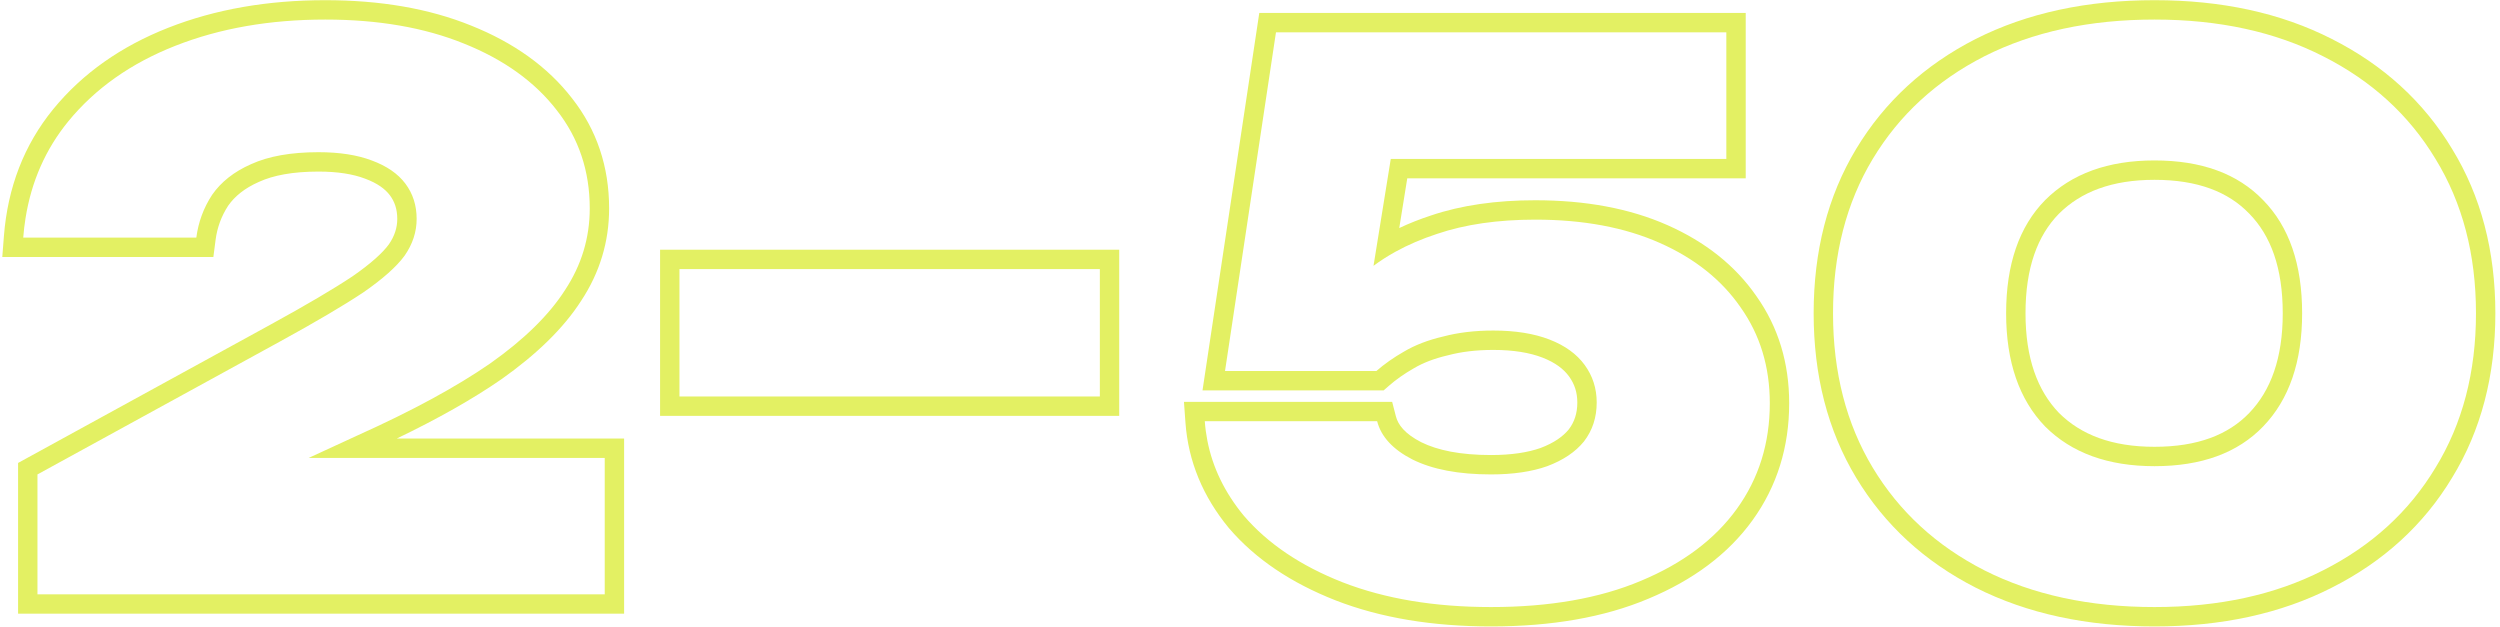
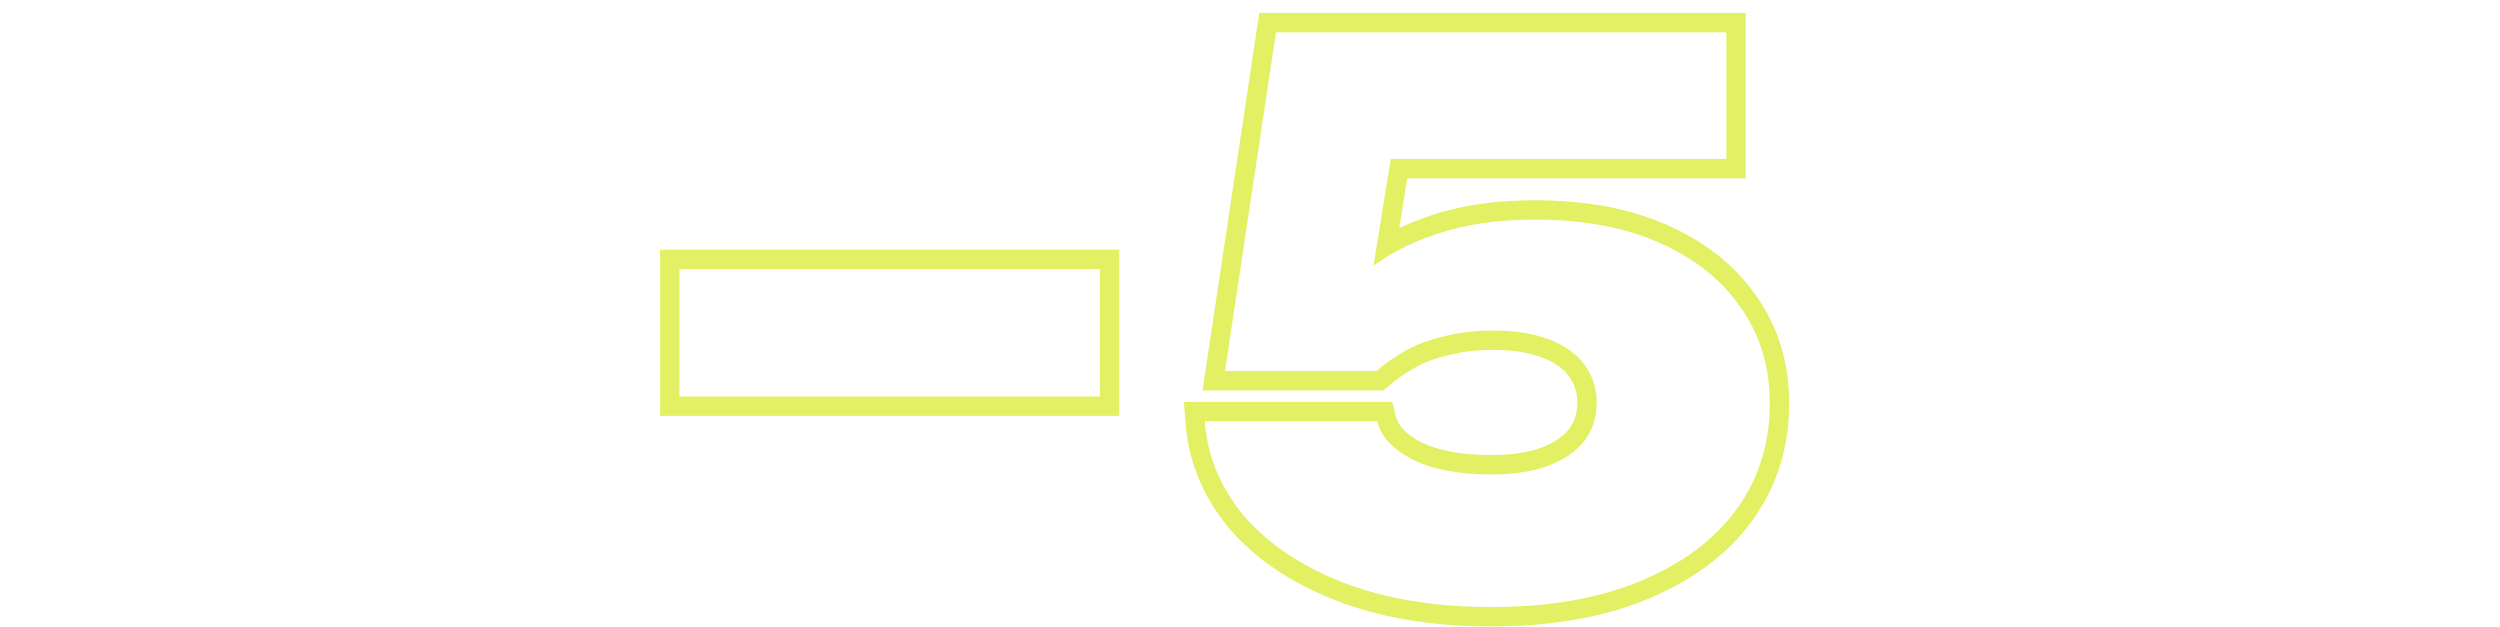
<svg xmlns="http://www.w3.org/2000/svg" width="387" height="97" viewBox="0 0 387 97" fill="none">
-   <path fill-rule="evenodd" clip-rule="evenodd" d="M305.833 90.966L305.821 90.96C297.924 86.929 291.734 81.253 287.331 73.944C282.911 66.605 280.753 58.088 280.753 48.5C280.753 38.912 282.911 30.395 287.331 23.056C291.734 15.747 297.924 10.071 305.821 6.04L305.833 6.034C313.828 1.995 323.085 0.028 333.517 0.028C343.873 0.028 353.056 1.996 360.977 6.038C368.945 10.064 375.176 15.736 379.581 23.047C384.082 30.386 386.281 38.907 386.281 48.5C386.281 58.093 384.082 66.614 379.581 73.954C375.176 81.265 368.944 86.936 360.976 90.963C353.056 95.004 343.873 96.972 333.517 96.972C323.085 96.972 313.828 95.005 305.833 90.966ZM359.617 88.288C367.119 84.499 372.919 79.201 377.017 72.396C381.193 65.591 383.281 57.625 383.281 48.5C383.281 39.375 381.193 31.409 377.017 24.604C372.919 17.799 367.119 12.501 359.617 8.712C352.193 4.923 343.493 3.028 333.517 3.028C323.464 3.028 314.687 4.923 307.185 8.712C299.761 12.501 294 17.799 289.901 24.604C285.803 31.409 283.753 39.375 283.753 48.5C283.753 57.625 285.803 65.591 289.901 72.396C294 79.201 299.761 84.499 307.185 88.288C314.687 92.077 323.464 93.972 333.517 93.972C343.493 93.972 352.193 92.077 359.617 88.288ZM348.175 63.936L348.176 63.935C351.515 60.468 353.369 55.462 353.369 48.5C353.369 41.447 351.508 36.461 348.196 33.085L348.186 33.075L348.175 33.064C344.944 29.706 340.21 27.836 333.517 27.836C326.925 27.836 322.12 29.694 318.713 33.095C315.406 36.471 313.549 41.454 313.549 48.5C313.549 55.449 315.396 60.449 318.723 63.915C322.129 67.309 326.931 69.164 333.517 69.164C340.21 69.164 344.944 67.294 348.175 63.936ZM316.581 30.984C320.68 26.885 326.325 24.836 333.517 24.836C340.787 24.836 346.393 26.885 350.337 30.984C354.359 35.083 356.369 40.921 356.369 48.5C356.369 56.001 354.359 61.84 350.337 66.016C346.393 70.115 340.787 72.164 333.517 72.164C326.325 72.164 320.68 70.115 316.581 66.016C312.56 61.84 310.549 56.001 310.549 48.5C310.549 40.921 312.56 35.083 316.581 30.984Z" fill="#E3F063" />
  <path fill-rule="evenodd" clip-rule="evenodd" d="M194.938 2H270.237V27.604H217.845L216.603 35.302C218.15 34.57 219.787 33.923 221.512 33.358C226.22 31.763 231.619 31 237.657 31C245.396 31 252.248 32.249 258.128 34.853C263.965 37.438 268.603 41.088 271.899 45.852C275.297 50.651 276.965 56.214 276.965 62.42C276.965 69.194 275.089 75.269 271.294 80.531C267.506 85.783 262.07 89.804 255.172 92.679C248.294 95.578 240.144 96.972 230.813 96.972C221.789 96.972 213.75 95.655 206.759 92.941L206.748 92.936C199.896 90.245 194.35 86.55 190.255 81.772L190.236 81.751L190.218 81.729C186.216 76.875 183.943 71.421 183.509 65.421L183.276 62.204H215.505L216.086 64.454C216.419 65.746 217.451 67.139 219.988 68.444C222.519 69.705 226.065 70.44 230.813 70.44C233.969 70.44 236.501 70.045 238.485 69.346C240.559 68.564 241.946 67.572 242.844 66.475C243.706 65.347 244.169 64.002 244.169 62.304C244.169 60.753 243.739 59.441 242.887 58.269C242.057 57.128 240.757 56.124 238.778 55.358C236.818 54.599 234.306 54.168 231.161 54.168C228.512 54.168 226.187 54.455 224.162 54.995L224.116 55.007L224.07 55.017C221.989 55.503 220.274 56.177 218.883 56.999L218.864 57.01L218.845 57.021C217.371 57.863 216.108 58.755 215.04 59.69L214.192 60.432H186.148L194.938 2ZM245.197 68.336C243.882 69.96 241.987 71.236 239.513 72.164C237.115 73.015 234.215 73.44 230.813 73.44C225.786 73.44 221.726 72.667 218.633 71.12C215.617 69.573 213.799 67.601 213.181 65.204H186.501C186.574 66.221 186.707 67.221 186.899 68.204C187.713 72.38 189.591 76.252 192.533 79.82C196.245 84.151 201.349 87.592 207.845 90.144C214.418 92.696 222.074 93.972 230.813 93.972C239.861 93.972 247.594 92.619 254.013 89.912C260.509 87.205 265.458 83.493 268.861 78.776C272.263 74.059 273.965 68.607 273.965 62.42C273.965 56.775 272.457 51.825 269.441 47.572C266.502 43.319 262.326 39.993 256.913 37.596C251.499 35.199 245.081 34 237.657 34C231.857 34 226.791 34.735 222.461 36.204C220.11 36.973 217.96 37.897 216.01 38.973C214.803 39.64 213.673 40.365 212.62 41.15L215.291 24.604H267.237V5H197.521L189.633 57.432H213.065C214.302 56.349 215.733 55.344 217.357 54.416C219.058 53.411 221.069 52.637 223.389 52.096C225.709 51.477 228.299 51.168 231.161 51.168C234.563 51.168 237.463 51.632 239.861 52.56C242.258 53.488 244.075 54.803 245.313 56.504C246.55 58.205 247.169 60.139 247.169 62.304C247.169 64.624 246.511 66.635 245.197 68.336Z" fill="#E3F063" />
  <path fill-rule="evenodd" clip-rule="evenodd" d="M105.18 41.656V61.376H170.256V41.656H105.18ZM102.18 38.656H173.256V64.376H102.18V38.656Z" fill="#E3F063" />
-   <path fill-rule="evenodd" clip-rule="evenodd" d="M0.354 39.784L0.605 36.551C1.19 29.031 3.716 22.445 8.231 16.908L8.234 16.904C12.773 11.357 18.745 7.167 26.046 4.296C33.33 1.432 41.444 0.028 50.344 0.028C58.834 0.028 66.383 1.308 72.924 3.957C79.503 6.589 84.767 10.318 88.555 15.221C92.391 20.107 94.292 25.831 94.292 32.26C94.292 37.413 92.842 42.195 89.979 46.539C87.229 50.829 83.044 54.876 77.594 58.723L77.582 58.731L77.57 58.74C73.184 61.772 67.79 64.819 61.415 67.888H96.612V95H2.8V71.663L41.826 50.277C47.43 47.207 51.665 44.708 54.574 42.771C57.455 40.774 59.249 39.12 60.195 37.829C61.099 36.521 61.496 35.225 61.496 33.884C61.496 32.39 61.095 31.217 60.356 30.232C59.629 29.262 58.429 28.359 56.503 27.653L56.488 27.647L56.472 27.641C54.666 26.956 52.305 26.56 49.3 26.56C45.306 26.56 42.292 27.146 40.107 28.145L40.089 28.153L40.071 28.161C37.874 29.13 36.342 30.38 35.317 31.848C34.264 33.468 33.617 35.23 33.367 37.168L33.03 39.784H0.354ZM32.828 30.172C34.22 28.161 36.231 26.576 38.86 25.416C41.567 24.179 45.047 23.56 49.3 23.56C52.548 23.56 55.293 23.985 57.536 24.836C59.856 25.687 61.596 26.885 62.756 28.432C63.916 29.979 64.496 31.796 64.496 33.884C64.496 35.895 63.877 37.789 62.64 39.568C61.403 41.269 59.276 43.164 56.26 45.252C53.244 47.263 48.913 49.815 43.268 52.908L5.8 73.44V92H93.612V70.888H47.779L55.332 67.408C63.761 63.619 70.605 59.907 75.864 56.272C81.123 52.56 84.989 48.771 87.464 44.904C90.016 41.037 91.292 36.823 91.292 32.26C91.292 26.46 89.591 21.395 86.188 17.064C82.785 12.656 77.991 9.215 71.804 6.74C65.695 4.265 58.541 3.028 50.344 3.028C41.76 3.028 34.027 4.381 27.144 7.088C20.261 9.795 14.732 13.7 10.556 18.804C7.059 23.093 4.856 28.087 3.949 33.784C3.793 34.763 3.675 35.763 3.596 36.784H30.392C30.701 34.387 31.513 32.183 32.828 30.172Z" fill="#E3F063" />
</svg>